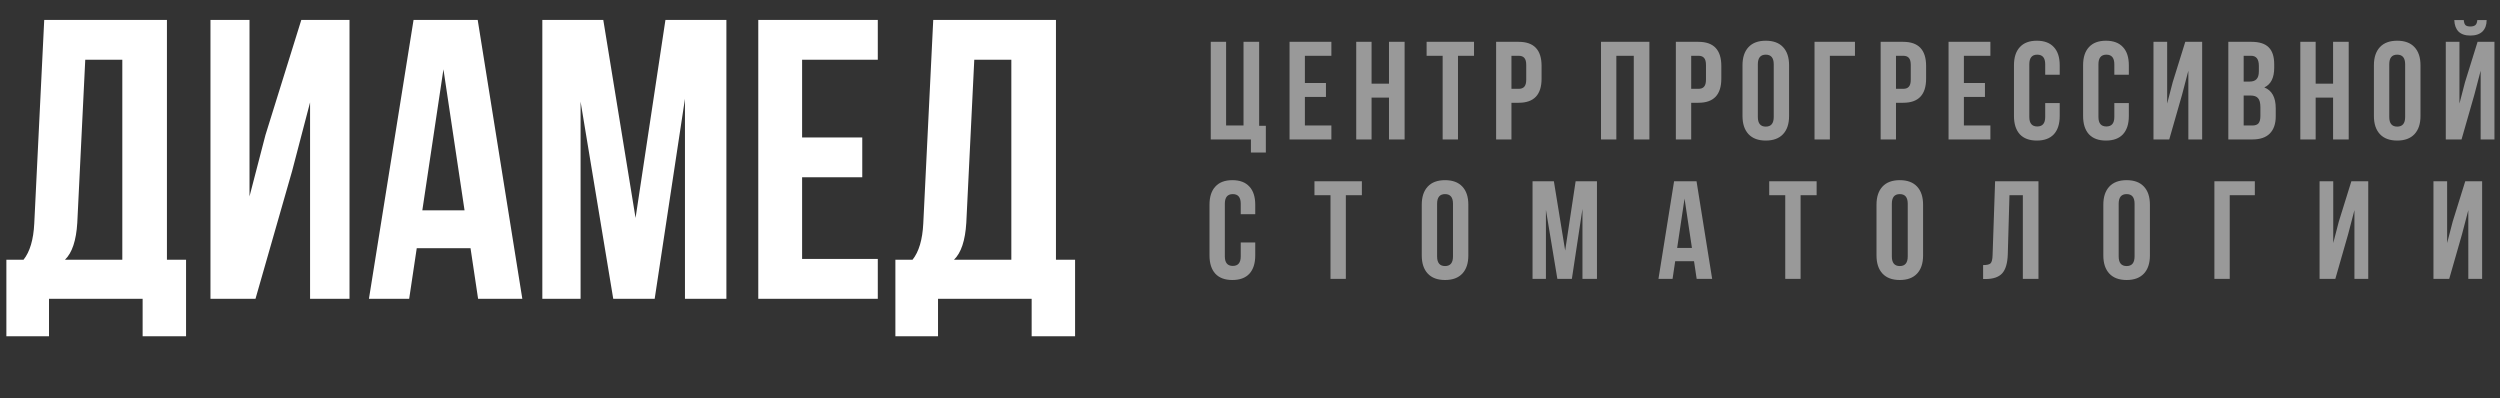
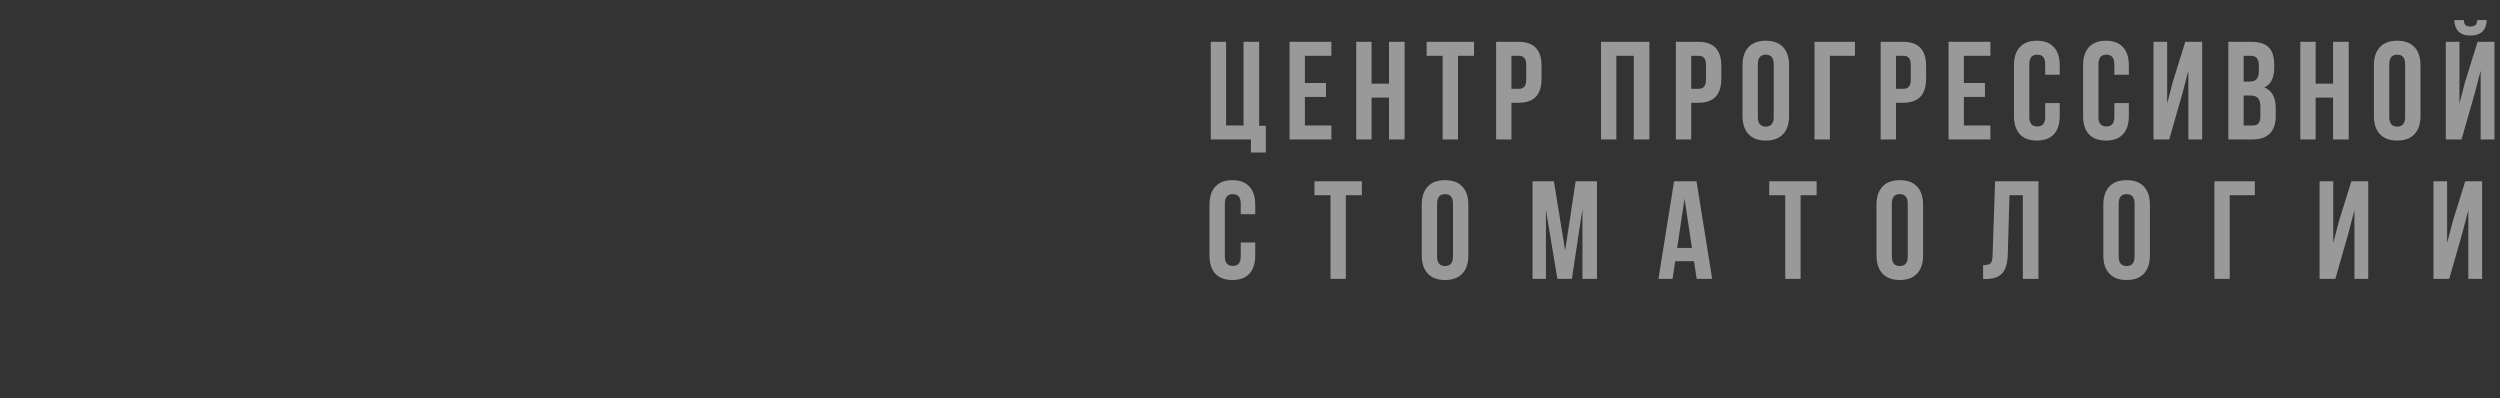
<svg xmlns="http://www.w3.org/2000/svg" width="251" height="40" viewBox="0 0 251 40" fill="none">
  <rect x="0" y="0" width="251" height="40" fill="#333333" stroke="none" />
  <path opacity="0.5" d="M121.56 14V4.2H123.1V12.6H124.85V4.2H126.418V12.628H127.09V15.316H125.592V14H121.56ZM131.011 5.6V8.33H133.125V9.73H131.011V12.6H133.671V14H129.471V4.2H133.671V5.6H131.011ZM137.705 9.8V14H136.165V4.2H137.705V8.4H139.455V4.2H141.023V14H139.455V9.8H137.705ZM143.232 5.6V4.2H147.992V5.6H146.382V14H144.842V5.6H143.232ZM152.478 4.2C154.009 4.2 154.774 5.007 154.774 6.622V7.896C154.774 9.51 154.009 10.318 152.478 10.318H151.75V14H150.21V4.2H152.478ZM152.478 5.6H151.75V8.918H152.478C152.73 8.918 152.917 8.848 153.038 8.708C153.169 8.568 153.234 8.33 153.234 7.994V6.524C153.234 6.188 153.169 5.95 153.038 5.81C152.917 5.67 152.73 5.6 152.478 5.6ZM162.281 5.6V14H160.741V4.2H165.599V14H164.031V5.6H162.281ZM170.524 4.2C172.055 4.2 172.82 5.007 172.82 6.622V7.896C172.82 9.51 172.055 10.318 170.524 10.318H169.796V14H168.256V4.2H170.524ZM170.524 5.6H169.796V8.918H170.524C170.776 8.918 170.963 8.848 171.084 8.708C171.215 8.568 171.28 8.33 171.28 7.994V6.524C171.28 6.188 171.215 5.95 171.084 5.81C170.963 5.67 170.776 5.6 170.524 5.6ZM176.487 6.454V11.746C176.487 12.39 176.753 12.712 177.285 12.712C177.817 12.712 178.083 12.39 178.083 11.746V6.454C178.083 5.81 177.817 5.488 177.285 5.488C176.753 5.488 176.487 5.81 176.487 6.454ZM174.947 11.648V6.552C174.947 5.768 175.148 5.161 175.549 4.732C175.951 4.302 176.529 4.088 177.285 4.088C178.041 4.088 178.62 4.302 179.021 4.732C179.423 5.161 179.623 5.768 179.623 6.552V11.648C179.623 12.432 179.423 13.038 179.021 13.468C178.62 13.897 178.041 14.112 177.285 14.112C176.529 14.112 175.951 13.897 175.549 13.468C175.148 13.038 174.947 12.432 174.947 11.648ZM183.718 14H182.178V4.2H186.238V5.6H183.718V14ZM191.085 4.2C192.616 4.2 193.381 5.007 193.381 6.622V7.896C193.381 9.51 192.616 10.318 191.085 10.318H190.357V14H188.817V4.2H191.085ZM191.085 5.6H190.357V8.918H191.085C191.337 8.918 191.524 8.848 191.645 8.708C191.776 8.568 191.841 8.33 191.841 7.994V6.524C191.841 6.188 191.776 5.95 191.645 5.81C191.524 5.67 191.337 5.6 191.085 5.6ZM197.175 5.6V8.33H199.289V9.73H197.175V12.6H199.835V14H195.635V4.2H199.835V5.6H197.175ZM205.339 10.346H206.795V11.648C206.795 12.441 206.599 13.052 206.207 13.482C205.815 13.902 205.246 14.112 204.499 14.112C203.752 14.112 203.183 13.902 202.791 13.482C202.399 13.052 202.203 12.441 202.203 11.648V6.552C202.203 5.758 202.399 5.152 202.791 4.732C203.183 4.302 203.752 4.088 204.499 4.088C205.246 4.088 205.815 4.302 206.207 4.732C206.599 5.152 206.795 5.758 206.795 6.552V7.504H205.339V6.454C205.339 5.81 205.073 5.488 204.541 5.488C204.009 5.488 203.743 5.81 203.743 6.454V11.746C203.743 12.38 204.009 12.698 204.541 12.698C205.073 12.698 205.339 12.38 205.339 11.746V10.346ZM212.279 10.346H213.735V11.648C213.735 12.441 213.539 13.052 213.147 13.482C212.755 13.902 212.186 14.112 211.439 14.112C210.693 14.112 210.123 13.902 209.731 13.482C209.339 13.052 209.143 12.441 209.143 11.648V6.552C209.143 5.758 209.339 5.152 209.731 4.732C210.123 4.302 210.693 4.088 211.439 4.088C212.186 4.088 212.755 4.302 213.147 4.732C213.539 5.152 213.735 5.758 213.735 6.552V7.504H212.279V6.454C212.279 5.81 212.013 5.488 211.481 5.488C210.949 5.488 210.683 5.81 210.683 6.454V11.746C210.683 12.38 210.949 12.698 211.481 12.698C212.013 12.698 212.279 12.38 212.279 11.746V10.346ZM219.08 9.506L217.792 14H216.21V4.2H217.582V10.402L218.142 8.246L219.402 4.2H221.096V14H219.71V7.098L219.08 9.506ZM226.048 4.2C226.842 4.2 227.42 4.386 227.784 4.76C228.148 5.124 228.33 5.688 228.33 6.454V6.804C228.33 7.812 227.999 8.47 227.336 8.778C228.102 9.076 228.484 9.776 228.484 10.878V11.676C228.484 12.432 228.284 13.01 227.882 13.412C227.49 13.804 226.912 14 226.146 14H223.724V4.2H226.048ZM225.95 9.59H225.264V12.6H226.146C226.417 12.6 226.618 12.53 226.748 12.39C226.879 12.24 226.944 11.988 226.944 11.634V10.78C226.944 10.332 226.865 10.024 226.706 9.856C226.557 9.678 226.305 9.59 225.95 9.59ZM226.006 5.6H225.264V8.19H225.866C226.174 8.19 226.403 8.11 226.552 7.952C226.711 7.793 226.79 7.527 226.79 7.154V6.608C226.79 5.936 226.529 5.6 226.006 5.6ZM232.492 9.8V14H230.952V4.2H232.492V8.4H234.242V4.2H235.81V14H234.242V9.8H232.492ZM239.881 6.454V11.746C239.881 12.39 240.147 12.712 240.679 12.712C241.211 12.712 241.477 12.39 241.477 11.746V6.454C241.477 5.81 241.211 5.488 240.679 5.488C240.147 5.488 239.881 5.81 239.881 6.454ZM238.341 11.648V6.552C238.341 5.768 238.541 5.161 238.943 4.732C239.344 4.302 239.923 4.088 240.679 4.088C241.435 4.088 242.013 4.302 242.415 4.732C242.816 5.161 243.017 5.768 243.017 6.552V11.648C243.017 12.432 242.816 13.038 242.415 13.468C242.013 13.897 241.435 14.112 240.679 14.112C239.923 14.112 239.344 13.897 238.943 13.468C238.541 13.038 238.341 12.432 238.341 11.648ZM247.139 14L248.427 9.506L249.057 7.098V14H250.443V4.2H248.749L247.489 8.246L246.929 10.402V4.2H245.557V14H247.139ZM248.721 2.016H249.659C249.659 2.501 249.519 2.884 249.239 3.164C248.959 3.434 248.553 3.57 248.021 3.57C247.499 3.57 247.102 3.434 246.831 3.164C246.57 2.893 246.43 2.51 246.411 2.016H247.363C247.382 2.268 247.443 2.44 247.545 2.534C247.648 2.618 247.807 2.66 248.021 2.66C248.245 2.66 248.413 2.613 248.525 2.52C248.637 2.426 248.703 2.258 248.721 2.016ZM124.57 24.346H126.026V25.648C126.026 26.441 125.83 27.052 125.438 27.482C125.046 27.902 124.477 28.112 123.73 28.112C122.983 28.112 122.414 27.902 122.022 27.482C121.63 27.052 121.434 26.441 121.434 25.648V20.552C121.434 19.758 121.63 19.152 122.022 18.732C122.414 18.302 122.983 18.088 123.73 18.088C124.477 18.088 125.046 18.302 125.438 18.732C125.83 19.152 126.026 19.758 126.026 20.552V21.504H124.57V20.454C124.57 19.81 124.304 19.488 123.772 19.488C123.24 19.488 122.974 19.81 122.974 20.454V25.746C122.974 26.38 123.24 26.698 123.772 26.698C124.304 26.698 124.57 26.38 124.57 25.746V24.346ZM131.972 19.6V18.2H136.732V19.6H135.122V28H133.582V19.6H131.972ZM144.285 20.454V25.746C144.285 26.39 144.551 26.712 145.083 26.712C145.615 26.712 145.881 26.39 145.881 25.746V20.454C145.881 19.81 145.615 19.488 145.083 19.488C144.551 19.488 144.285 19.81 144.285 20.454ZM142.745 25.648V20.552C142.745 19.768 142.945 19.161 143.347 18.732C143.748 18.302 144.327 18.088 145.083 18.088C145.839 18.088 146.417 18.302 146.819 18.732C147.22 19.161 147.421 19.768 147.421 20.552V25.648C147.421 26.432 147.22 27.038 146.819 27.468C146.417 27.897 145.839 28.112 145.083 28.112C144.327 28.112 143.748 27.897 143.347 27.468C142.945 27.038 142.745 26.432 142.745 25.648ZM156.009 18.2L157.143 25.158L158.193 18.2H160.335V28H158.879V20.972L157.815 28H156.359L155.211 21.07V28H153.867V18.2H156.009ZM170.332 18.2L171.9 28H170.346L170.08 26.222H168.19L167.924 28H166.51L168.078 18.2H170.332ZM169.128 19.936L168.386 24.892H169.87L169.128 19.936ZM177.629 19.6V18.2H182.389V19.6H180.779V28H179.239V19.6H177.629ZM189.941 20.454V25.746C189.941 26.39 190.207 26.712 190.739 26.712C191.271 26.712 191.537 26.39 191.537 25.746V20.454C191.537 19.81 191.271 19.488 190.739 19.488C190.207 19.488 189.941 19.81 189.941 20.454ZM188.401 25.648V20.552C188.401 19.768 188.602 19.161 189.003 18.732C189.404 18.302 189.983 18.088 190.739 18.088C191.495 18.088 192.074 18.302 192.475 18.732C192.876 19.161 193.077 19.768 193.077 20.552V25.648C193.077 26.432 192.876 27.038 192.475 27.468C192.074 27.897 191.495 28.112 190.739 28.112C189.983 28.112 189.404 27.897 189.003 27.468C188.602 27.038 188.401 26.432 188.401 25.648ZM199.104 28.014V26.614C199.477 26.614 199.724 26.558 199.846 26.446C199.976 26.324 200.046 26.044 200.056 25.606L200.308 18.2H204.662V28H203.094V19.6H201.75L201.582 25.522C201.554 26.418 201.367 27.057 201.022 27.44C200.676 27.822 200.116 28.014 199.342 28.014H199.104ZM212.715 20.454V25.746C212.715 26.39 212.981 26.712 213.513 26.712C214.045 26.712 214.311 26.39 214.311 25.746V20.454C214.311 19.81 214.045 19.488 213.513 19.488C212.981 19.488 212.715 19.81 212.715 20.454ZM211.175 25.648V20.552C211.175 19.768 211.375 19.161 211.777 18.732C212.178 18.302 212.757 18.088 213.513 18.088C214.269 18.088 214.847 18.302 215.249 18.732C215.65 19.161 215.851 19.768 215.851 20.552V25.648C215.851 26.432 215.65 27.038 215.249 27.468C214.847 27.897 214.269 28.112 213.513 28.112C212.757 28.112 212.178 27.897 211.777 27.468C211.375 27.038 211.175 26.432 211.175 25.648ZM223.865 28H222.325V18.2H226.385V19.6H223.865V28ZM235.755 23.506L234.467 28H232.885V18.2H234.257V24.402L234.817 22.246L236.077 18.2H237.771V28H236.385V21.098L235.755 23.506ZM247.189 23.506L245.901 28H244.319V18.2H245.691V24.402L246.251 22.246L247.511 18.2H249.205V28H247.819V21.098L247.189 23.506Z" fill="white" />
-   <path d="M18.68 33.76H14.32V30H4.92V33.76H0.64V26.08H2.36C3 25.28 3.36 24.067 3.44 22.44L4.44 2H16.76V26.08H18.68V33.76ZM8.56 6L7.76 22.36C7.653 24.147 7.24 25.387 6.52 26.08H12.28V6H8.56ZM29.331 17.16L25.651 30H21.131V2H25.051V19.72L26.651 13.56L30.251 2H35.091V30H31.131V10.28L29.331 17.16ZM47.961 2L52.441 30H48.001L47.241 24.92H41.841L41.081 30H37.041L41.521 2H47.961ZM44.521 6.96L42.401 21.12H46.641L44.521 6.96ZM60.57 2L63.81 21.88L66.81 2H72.93V30H68.77V9.92L65.73 30H61.57L58.29 10.2V30H54.45V2H60.57ZM80.531 6V13.8H86.571V17.8H80.531V26H88.131V30H76.131V2H88.131V6H80.531ZM107.938 33.76H103.578V30H94.177V33.76H89.897V26.08H91.617C92.257 25.28 92.617 24.067 92.697 22.44L93.697 2H106.018V26.08H107.938V33.76ZM97.817 6L97.017 22.36C96.911 24.147 96.498 25.387 95.778 26.08H101.538V6H97.817Z" fill="white" />
</svg>